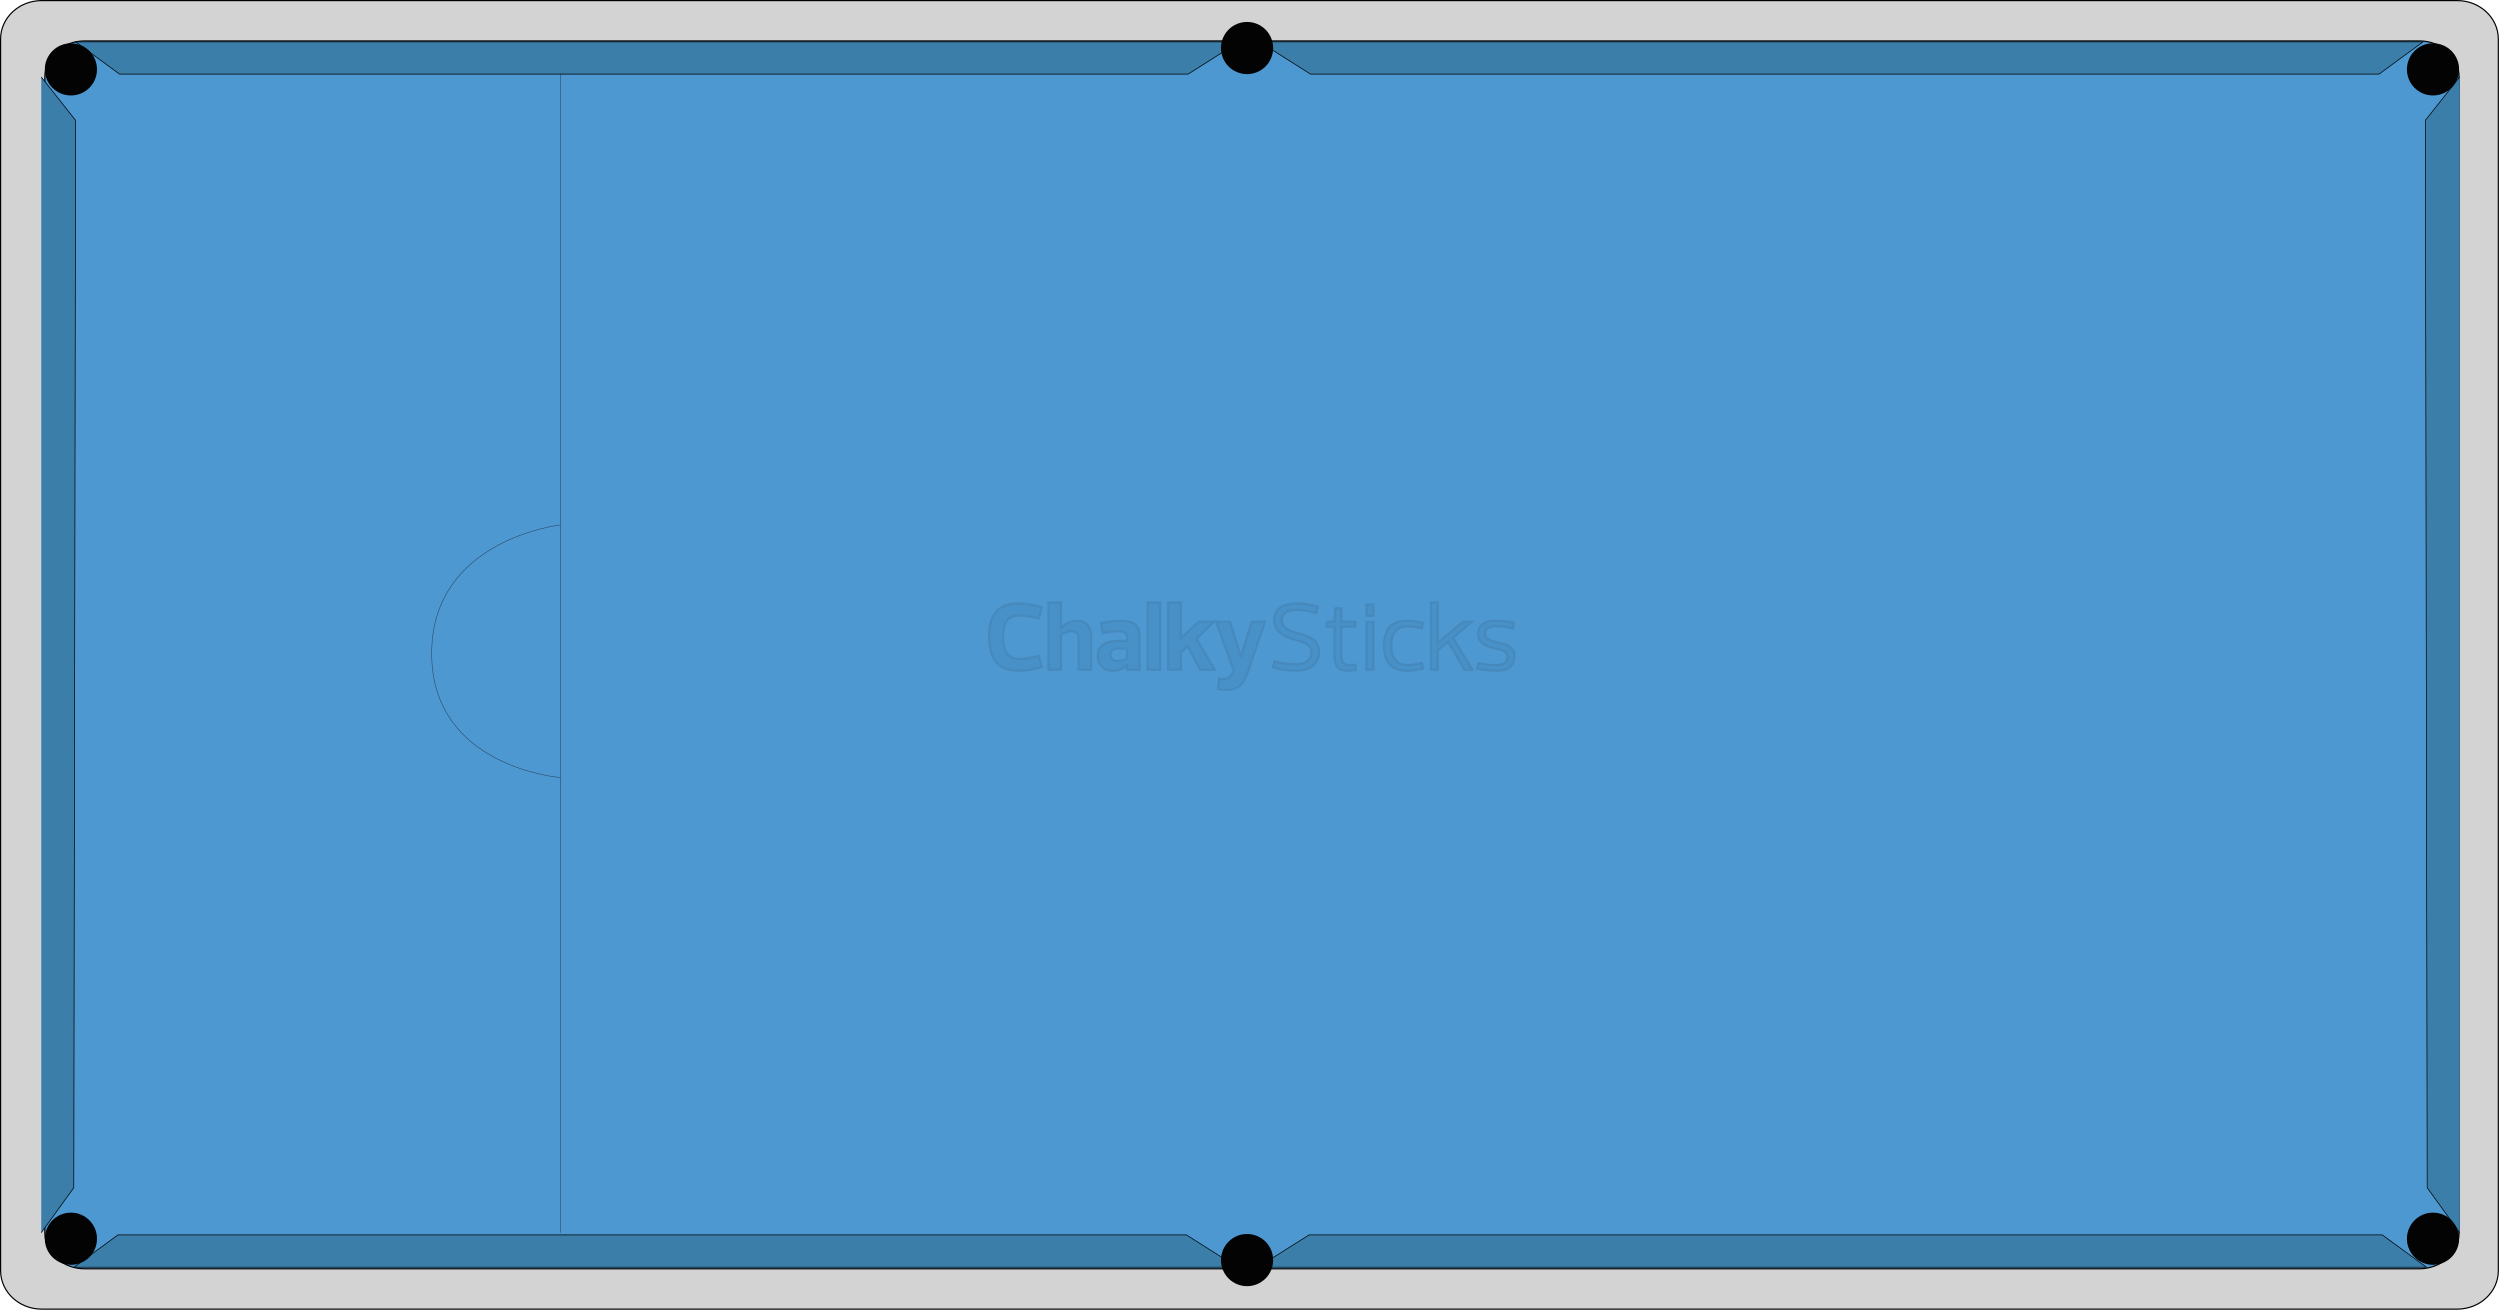
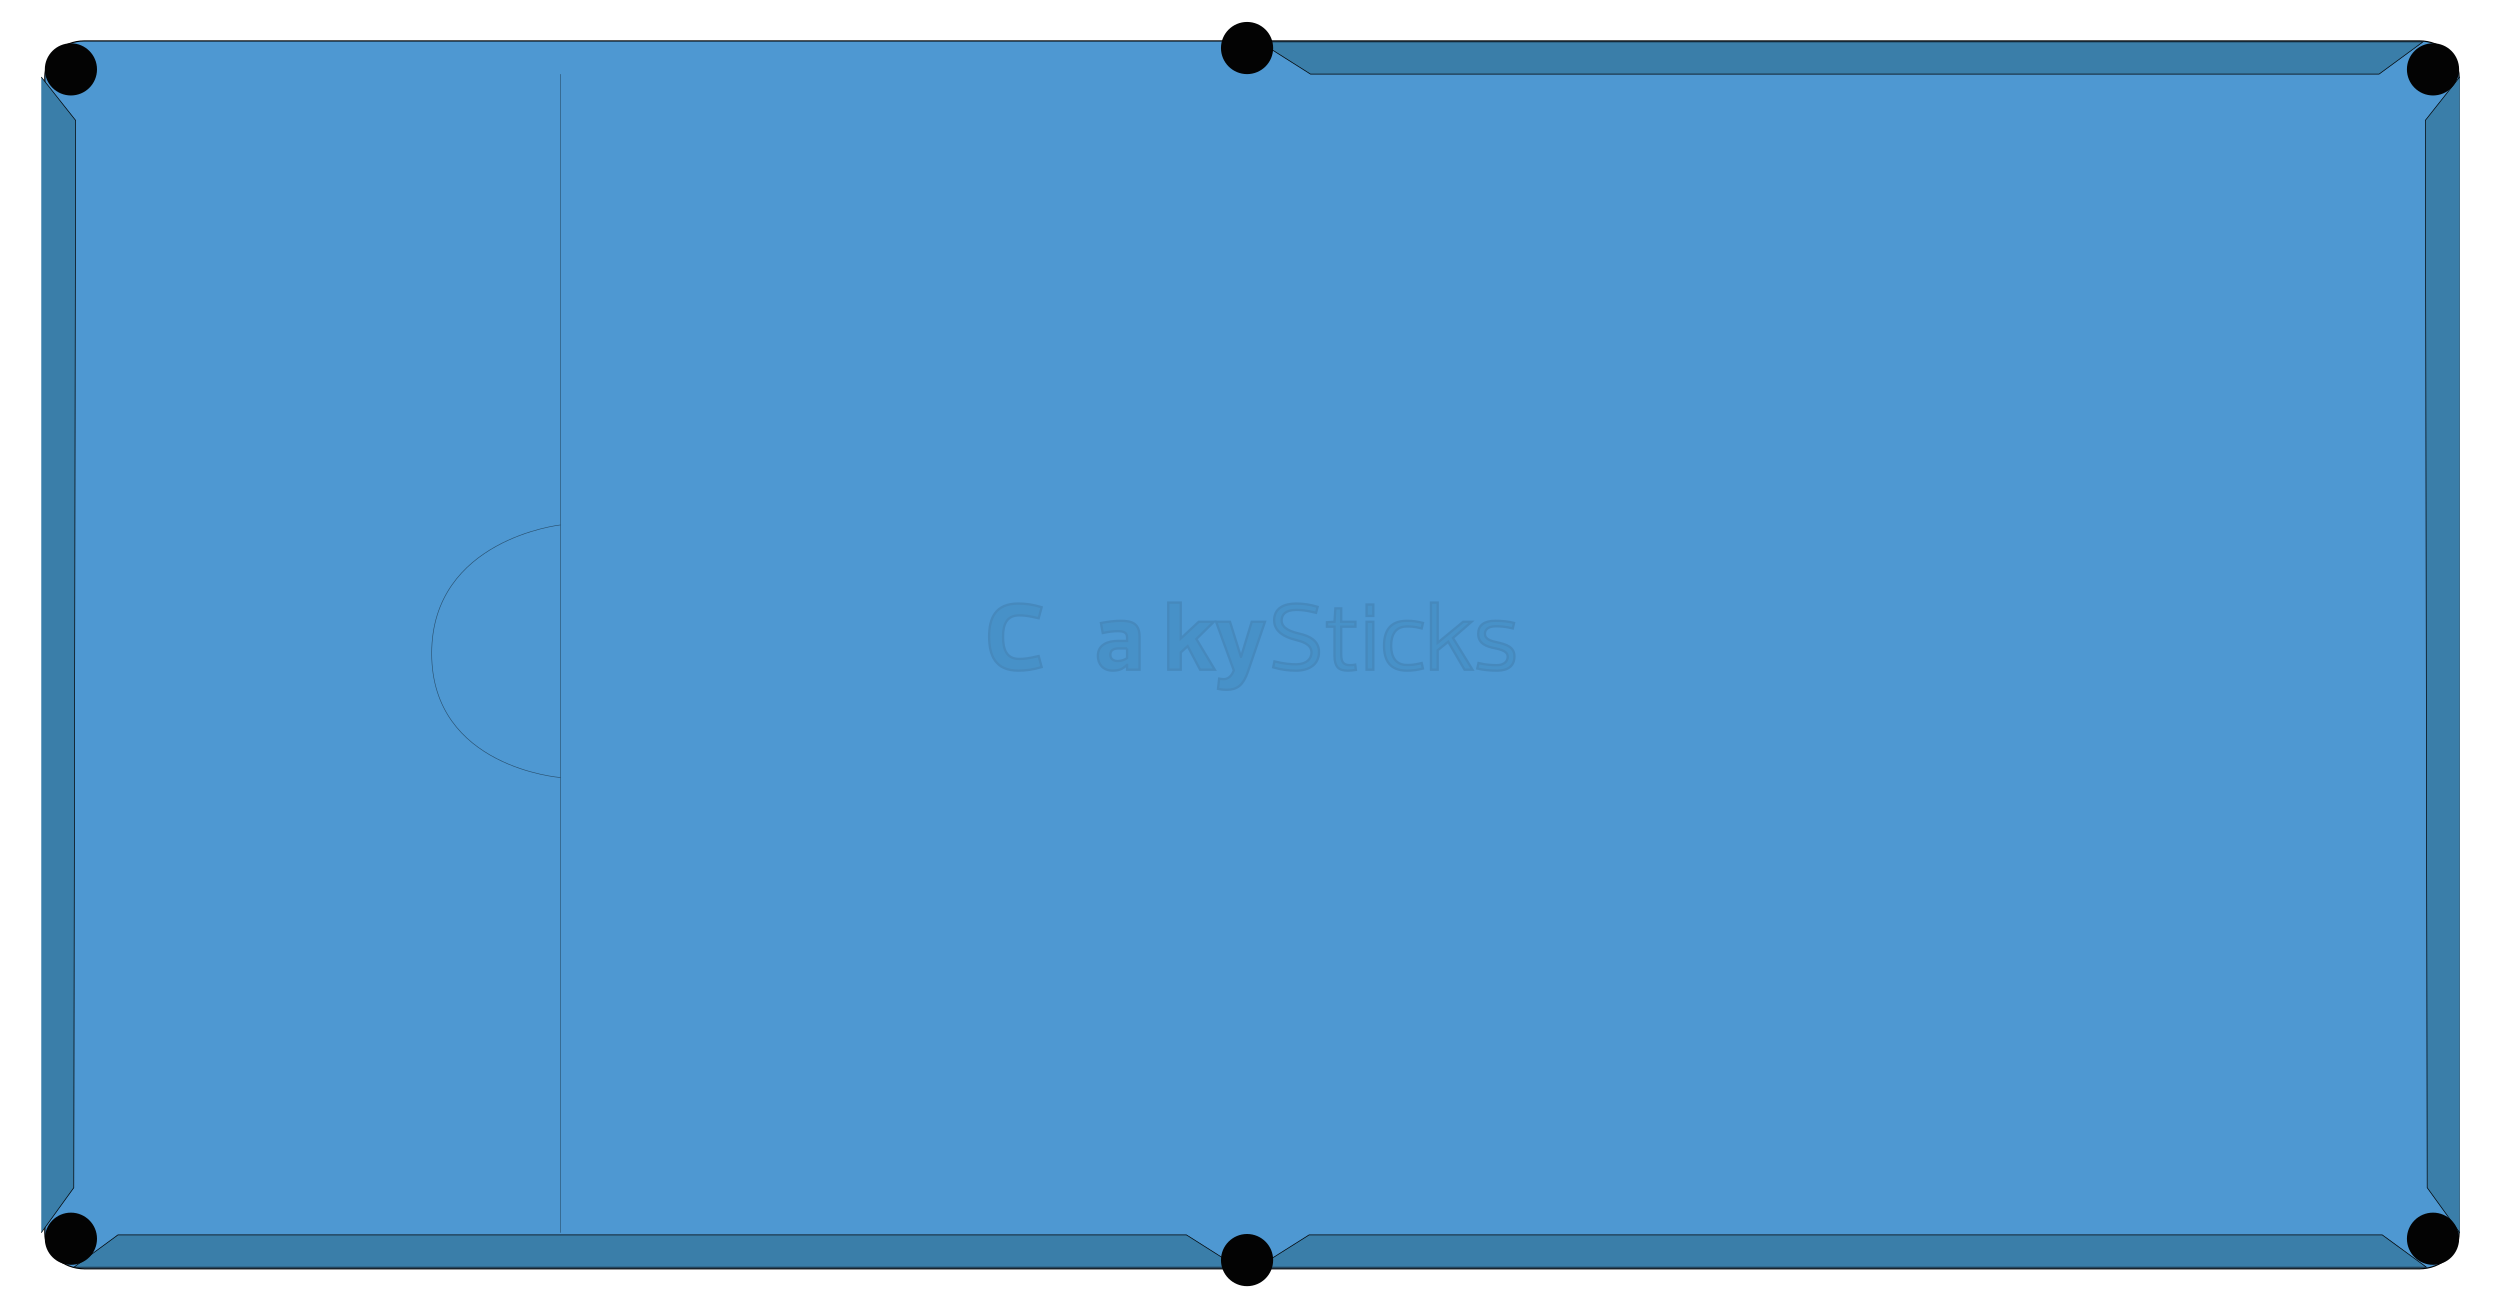
<svg xmlns="http://www.w3.org/2000/svg" id="SVGTable" class="table" version="1.1" x="0px" y="0px" owidth="1054" oheight="553" preserveAspectRatio="xMidYMid meet" viewBox="0 0 1054 553" enable-background="new 0 0 1054 553" xml:space="preserve" width="1054" height="553">
-   <path id="inner" fill="#D3D3D3" stroke="#010101" stroke-width="0.5" stroke-miterlimit="10" d="M1053.296,535.719 c0,8.951-7.756,16.208-17.324,16.208H17.574c-9.568,0-17.324-7.257-17.324-16.208V16.458C0.25,7.507,8.006,0.25,17.574,0.25 h1018.398c9.568,0,17.324,7.257,17.324,16.208V535.719z" />
  <path id="outer" class="cloth" fill="#4E98D2" stroke="#010101" stroke-width="0.5" stroke-miterlimit="10" d="M1036.759,519.718 c0,8.399-7.496,15.209-16.746,15.209H35.644c-9.249,0-16.746-6.81-16.746-15.209V32.459c0-8.399,7.497-15.209,16.746-15.209h984.37 c9.25,0,16.746,6.81,16.746,15.209V519.718z" />
-   <polygon class="rail" fill="#3A7EA9" stroke="#010101" stroke-width="0.3" stroke-miterlimit="10" points="31.875,17.642 50.397,31.25 500.897,31.25 522.397,17.642 " />
  <polygon class="rail" fill="#3A7EA9" stroke="#010101" stroke-width="0.3" stroke-miterlimit="10" points="1021.531,17.642 1003.007,31.25 552.507,31.25 531.007,17.642 " />
  <polygon class="rail" fill="#3A7EA9" stroke="#010101" stroke-width="0.3" stroke-miterlimit="10" points="31.179,534.249 49.702,520.641 500.202,520.641 521.702,534.249 " />
  <polygon class="rail" fill="#3A7EA9" stroke="#010101" stroke-width="0.3" stroke-miterlimit="10" points="1022.968,534.249 1004.365,520.641 551.905,520.641 530.312,534.249 " />
  <polyline class="rail" fill="#3A7EA9" stroke="#010101" stroke-width="0.3" stroke-miterlimit="10" points="17.397,519.718 31.099,500.75 31.875,50.75 17.397,32.459 " />
  <polyline class="rail" fill="#3A7EA9" stroke="#010101" stroke-width="0.3" stroke-miterlimit="10" points="1037.007,519.704 1023.306,500.736 1022.531,50.736 1037.007,32.445 " />
  <circle class="pocket" id="pocket_5_" fill="#030303" cx="29.897" cy="29.25" r="11" />
  <circle class="pocket" id="pocket_4_" fill="#030303" cx="525.759" cy="20.25" r="11" />
  <circle class="pocket" id="pocket_3_" fill="#030303" cx="1025.759" cy="29.25" r="11" />
  <circle class="pocket" id="pocket_2_" fill="#030303" cx="29.897" cy="522.25" r="11" />
  <circle class="pocket" id="pocket_1_" fill="#030303" cx="525.759" cy="531.25" r="11" />
  <circle class="pocket" id="pocket" fill="#030303" cx="1025.759" cy="522.25" r="11" />
  <line class="balkline" id="line_2_" opacity="0.5" fill="none" stroke="#010101" stroke-width="0.25" stroke-miterlimit="10" enable-background="new    " x1="236.275" y1="519.718" x2="236.275" y2="31.25" />
  <path class="balkline" opacity="0.5" fill="none" stroke="#010101" stroke-width="0.25" stroke-miterlimit="10" d="M236.275,327.81 c0,0-54.279-4.155-54.279-52.325s54.279-54.169,54.279-54.169" />
  <g class="branding" opacity="0.1">
    <path stroke-width="1" stroke="#000000" fill="#0E566E" d="M429.259,254.466c3.272,0,6.14,0.403,9.896,1.534l-1.252,4.646c-4.322-1.01-6.059-1.212-8.199-1.212 c-5.089,0-6.827,3.514-6.827,8.967c0,5.855,1.737,9.411,6.827,9.411c2.14,0,3.877-0.202,8.199-1.213l1.252,4.646 c-3.756,1.091-6.624,1.494-9.896,1.494c-9.653,0-12.238-6.463-12.238-14.338C417.02,260.646,419.605,254.466,429.259,254.466z" />
-     <path stroke-width="1" stroke="#000000" fill="#0E566E" d="M447.313,282.335h-5.251v-28.273h5.251v10.703h0.081c1.737-1.857,3.958-3.028,6.584-3.028 c4.04,0,6.058,2.625,6.058,6.784v13.813h-5.25v-12.602c0-2.344-0.889-3.636-3.232-3.636c-1.656,0-3.231,0.889-4.241,1.535 L447.313,282.335L447.313,282.335z" />
    <path stroke-width="1" stroke="#000000" fill="#0E566E" d="M464.924,266.865l-0.768-4.2c2.868-0.565,5.897-0.929,8.32-0.929c5.13,0,7.957,1.332,7.957,6.784v13.813 h-5.252v-2.02c-0.041,0-0.041,0-0.079,0c-1.737,1.778-3.434,2.423-5.979,2.423c-4.039,0-6.26-2.708-6.26-6.22 c0-4.928,4.524-6.301,8.481-6.301h3.838v-1.413c0-2.06-1.292-2.707-3.918-2.707C469.649,266.098,467.832,266.259,464.924,266.865z  M475.184,273.368h-3.514c-2.382,0-3.555,0.849-3.555,2.709c0,1.777,1.414,2.622,3.15,2.622c1.658,0,3.191-0.686,3.918-1.251 V273.368z" />
-     <path stroke-width="1" stroke="#000000" fill="#0E566E" d="M483.867,254.062h5.252v28.273h-5.252V254.062z" />
    <path stroke-width="1" stroke="#000000" fill="#0E566E" d="M497.803,269.208l7.593-7.068h6.341l-7.351,7.271l7.755,12.925h-6.181l-5.251-9.937l-2.908,2.666v7.271 h-5.252v-28.273h5.252L497.803,269.208L497.803,269.208z" />
    <path stroke-width="1" stroke="#000000" fill="#0E566E" d="M512.706,262.14h5.856l4.603,14.743h0.081l4.483-14.743h5.574l-7.148,20.922 c-1.938,5.776-4.525,7.756-9.008,7.756c-1.092,0-2.586-0.121-3.636-0.363l0.484-4.323c0.606,0.123,1.495,0.202,1.939,0.202 c1.938,0,3.474-1.494,4.241-3.715L512.706,262.14z" />
    <path stroke-width="1" stroke="#000000" fill="#0E566E" d="M536.779,281.365l0.524-2.502c4.119,1.008,6.866,1.213,9.128,1.213c4.646,0,6.505-2.545,6.505-4.968 c0-3.718-4.282-4.685-7.108-5.455c-4.325-1.091-8.645-3.473-8.645-8.118c0-5.089,4.079-7.068,9.249-7.068 c2.99,0,5.816,0.404,9.086,1.374l-0.684,2.503c-4.12-1.009-6.142-1.212-8.402-1.212c-4.645,0-6.099,2.141-6.099,4.483 c0,3.554,4.564,4.846,7.472,5.533c4.323,0.97,8.279,2.988,8.279,7.714c0,5.253-4.117,7.878-9.653,7.878 C543.443,282.739,540.051,282.335,536.779,281.365z" />
    <path stroke-width="1" stroke="#000000" fill="#0E566E" d="M562.63,264.199h-3.19v-1.857l3.19-0.202l0.363-5.655h2.463v5.655h5.979v2.06h-5.979v11.755 c0,2.947,0.809,4.482,3.677,4.482c0.646,0,1.292-0.043,2.221-0.202l0.284,2.223c-1.051,0.161-2.504,0.282-3.392,0.282 c-3.919,0-5.615-1.615-5.615-6.342L562.63,264.199L562.63,264.199z" />
    <path stroke-width="1" stroke="#000000" fill="#0E566E" d="M578.987,254.87v4.806h-2.828v-4.806H578.987z M578.987,262.14v20.195h-2.828V262.14H578.987z" />
    <path stroke-width="1" stroke="#000000" fill="#0E566E" d="M593.164,261.736c2.505,0,4.325,0.281,6.748,0.888l-0.524,2.302c-3.151-0.808-4.848-0.808-6.221-0.808 c-4.805,0-6.663,3.474-6.663,8.119s1.858,8.119,6.663,8.119c1.373,0,3.069,0,6.221-0.808l0.524,2.302 c-2.422,0.606-4.241,0.889-6.748,0.889c-7.149,0-9.652-4.281-9.652-10.503C583.511,266.017,586.015,261.736,593.164,261.736z" />
    <path stroke-width="1" stroke="#000000" fill="#0E566E" d="M606.13,270.984l10.744-8.845h3.516l-7.836,6.826l8.24,13.369h-3.352l-6.867-11.794l-4.445,3.595v8.199 h-2.828v-28.273h2.828V270.984L606.13,270.984z" />
    <path stroke-width="1" stroke="#000000" fill="#0E566E" d="M631.253,282.739c-3.07,0-6.018-0.282-8.441-0.887l0.523-2.302c3.191,0.808,6.262,0.886,7.594,0.886 c4.322,0,4.725-2.706,4.725-3.513c0-1.496-0.887-2.707-5.088-3.556c-4.119-0.768-7.352-2.101-7.352-6.18 c0-3.595,2.545-5.452,7.23-5.452c3.068,0,5.453,0.281,7.877,0.888l-0.527,2.302c-3.188-0.808-5.854-0.888-7.188-0.888 c-4.242,0-4.564,2.382-4.564,3.069c0,1.494,0.686,2.786,4.846,3.636c4.443,0.929,7.592,2.141,7.592,6.018 C638.484,280.598,635.939,282.739,631.253,282.739z" />
  </g>
  <g class="shapes" />
  <g class="lines" />
  <g class="balls" />
  <g class="text" />
  <g class="cues" />
</svg>